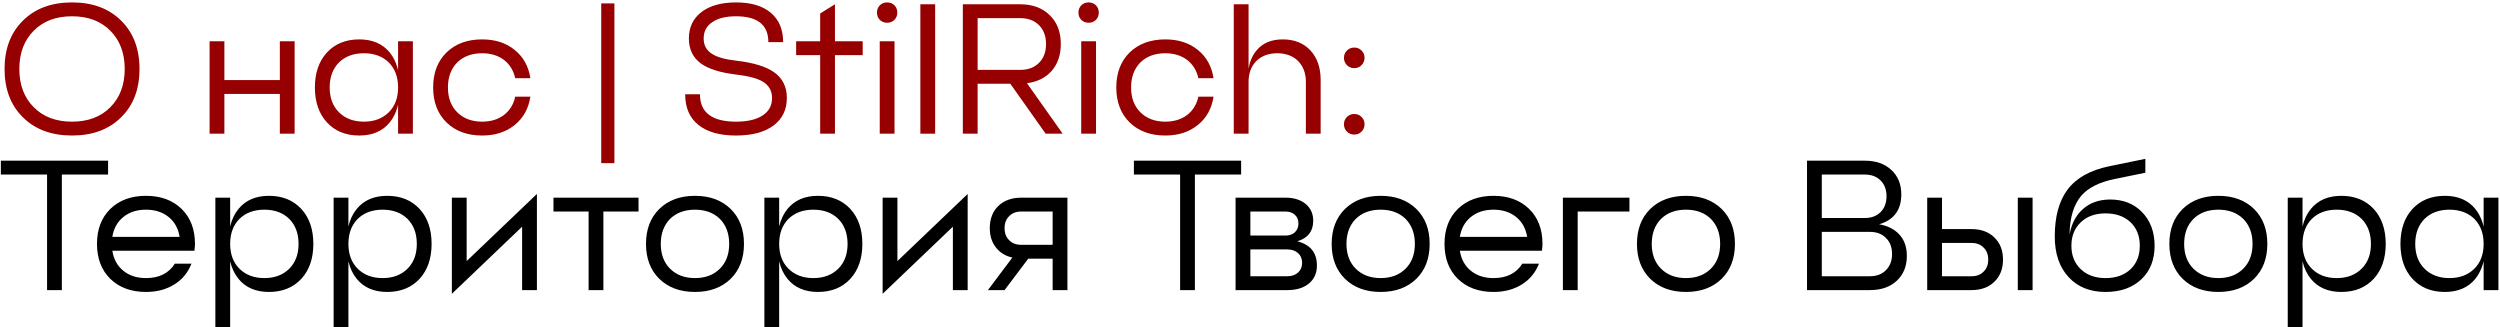
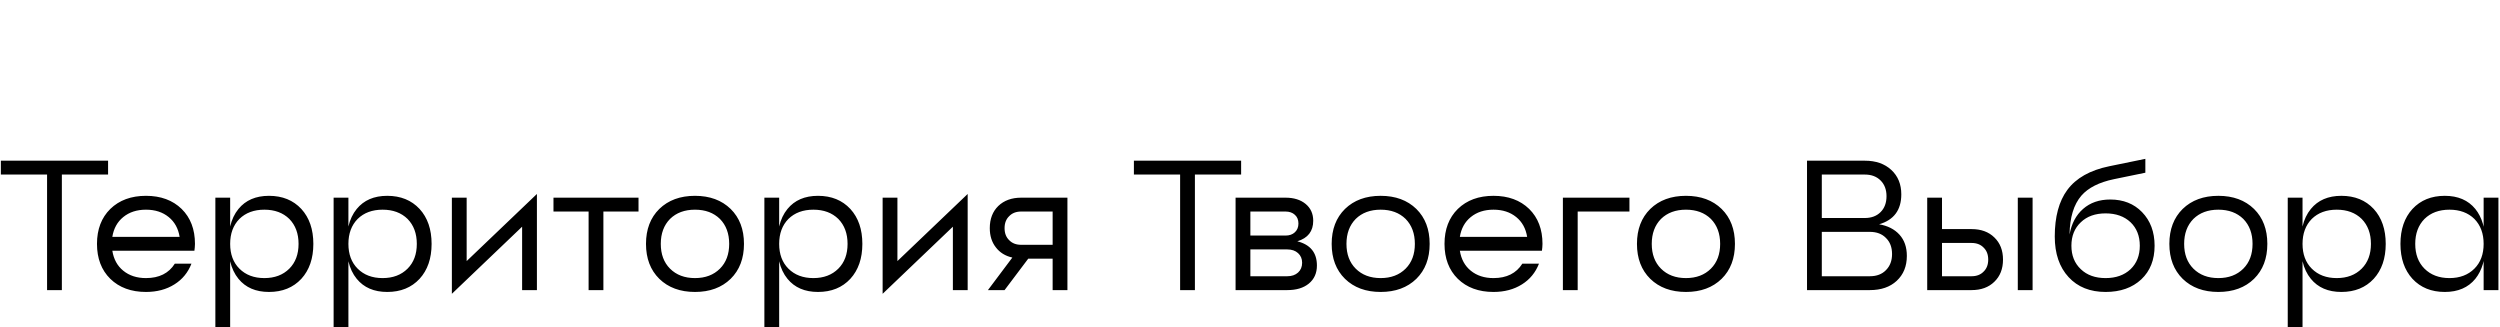
<svg xmlns="http://www.w3.org/2000/svg" width="879" height="115" viewBox="0 0 879 115" fill="none">
-   <path d="M11.87 37.705C15.207 41.085 19.692 42.775 25.325 42.775C30.958 42.775 35.443 41.085 38.78 37.705C42.16 34.325 43.85 29.84 43.85 24.25C43.85 18.66 42.16 14.175 38.78 10.795C35.443 7.415 30.958 5.725 25.325 5.725C19.692 5.725 15.207 7.415 11.87 10.795C8.49 14.175 6.8 18.66 6.8 24.25C6.8 29.84 8.49 34.325 11.87 37.705ZM8.1 7.22C12.39 2.973 18.132 0.85 25.325 0.85C32.518 0.85 38.26 2.973 42.55 7.22C46.883 11.467 49.05 17.143 49.05 24.25C49.05 31.357 46.883 37.033 42.55 41.28C38.26 45.527 32.518 47.65 25.325 47.65C18.132 47.65 12.39 45.527 8.1 41.28C3.767 37.033 1.6 31.357 1.6 24.25C1.6 17.143 3.767 11.467 8.1 7.22ZM98.392 14.5H103.592V47H98.392V33.025H78.892V47H73.692V14.5H78.892V28.15H98.392V14.5ZM139.966 47V14.5H145.166V47H139.966ZM119.166 39.46C121.376 41.67 124.301 42.775 127.941 42.775C131.581 42.775 134.506 41.67 136.716 39.46C138.883 37.293 139.966 34.39 139.966 30.75C139.966 27.11 138.883 24.185 136.716 21.975C134.506 19.808 131.581 18.725 127.941 18.725C124.301 18.725 121.376 19.808 119.166 21.975C117 24.185 115.916 27.11 115.916 30.75C115.916 34.39 117 37.293 119.166 39.46ZM114.941 18.465C117.801 15.388 121.593 13.85 126.316 13.85C130.953 13.85 134.528 15.388 137.041 18.465C139.425 21.412 140.616 25.507 140.616 30.75C140.616 35.993 139.425 40.088 137.041 43.035C134.528 46.112 130.953 47.65 126.316 47.65C121.593 47.65 117.801 46.112 114.941 43.035C112.125 39.958 110.716 35.863 110.716 30.75C110.716 25.637 112.125 21.542 114.941 18.465ZM181.153 34H186.483C185.833 38.203 183.992 41.518 180.958 43.945C177.925 46.415 174.112 47.65 169.518 47.65C164.318 47.65 160.137 46.112 156.973 43.035C153.853 39.958 152.293 35.863 152.293 30.75C152.293 25.637 153.853 21.542 156.973 18.465C160.137 15.388 164.318 13.85 169.518 13.85C174.112 13.85 177.925 15.085 180.958 17.555C183.992 19.982 185.833 23.297 186.483 27.5H181.153C180.547 24.77 179.225 22.625 177.188 21.065C175.108 19.505 172.552 18.725 169.518 18.725C165.878 18.725 162.953 19.808 160.743 21.975C158.577 24.185 157.493 27.11 157.493 30.75C157.493 34.39 158.577 37.293 160.743 39.46C162.953 41.67 165.878 42.775 169.518 42.775C172.552 42.775 175.108 41.995 177.188 40.435C179.225 38.875 180.547 36.73 181.153 34ZM216.026 57.347H211.393V1.202H216.026V57.347ZM258.782 21.325C264.805 22.018 269.247 23.362 272.107 25.355C275.14 27.478 276.657 30.512 276.657 34.455C276.657 38.528 275.118 41.735 272.042 44.075C268.878 46.458 264.458 47.65 258.782 47.65C253.018 47.65 248.598 46.393 245.522 43.88C242.445 41.41 240.907 37.835 240.907 33.155H246.107C246.107 39.568 250.332 42.775 258.782 42.775C262.898 42.775 266.062 42.017 268.272 40.5C270.395 39.07 271.457 37.055 271.457 34.455C271.457 31.985 270.395 30.078 268.272 28.735C266.322 27.565 263.158 26.72 258.782 26.2C253.278 25.55 249.183 24.272 246.497 22.365C243.637 20.285 242.207 17.338 242.207 13.525C242.207 9.625 243.658 6.548 246.562 4.295C249.508 1.998 253.582 0.85 258.782 0.85C264.068 0.85 268.142 2.063 271.002 4.49C273.905 6.917 275.357 10.362 275.357 14.825H270.157C270.157 8.758 266.365 5.725 258.782 5.725C255.142 5.725 252.325 6.44 250.332 7.87C248.382 9.213 247.407 11.098 247.407 13.525C247.407 15.908 248.382 17.707 250.332 18.92C252.108 20.09 254.925 20.892 258.782 21.325ZM293.572 1.5V14.5H303.322V19.375H293.572V47H288.372V19.375H279.922V14.5H288.372V4.75L293.572 1.5ZM309.317 47V14.5H314.517V47H309.317ZM314.517 1.89C315.167 2.583 315.492 3.428 315.492 4.425C315.492 5.422 315.167 6.267 314.517 6.96C313.823 7.653 312.957 8 311.917 8C310.877 8 310.01 7.653 309.317 6.96C308.667 6.267 308.342 5.422 308.342 4.425C308.342 3.428 308.667 2.583 309.317 1.89C310.01 1.197 310.877 0.85 311.917 0.85C312.957 0.85 313.823 1.197 314.517 1.89ZM323.599 47V1.5H328.799V47H323.599ZM343.731 6.375V24.575H358.681C361.454 24.575 363.664 23.752 365.311 22.105C366.958 20.458 367.781 18.248 367.781 15.475C367.781 12.702 366.958 10.492 365.311 8.845C363.664 7.198 361.454 6.375 358.681 6.375H343.731ZM373.631 47H367.651L355.236 29.45H343.731V47H338.531V1.5H358.681C363.014 1.5 366.481 2.778 369.081 5.335C371.681 7.848 372.981 11.228 372.981 15.475C372.981 19.288 371.919 22.43 369.796 24.9C367.673 27.327 364.769 28.778 361.086 29.255L373.631 47ZM380.156 47V14.5H385.356V47H380.156ZM385.356 1.89C386.006 2.583 386.331 3.428 386.331 4.425C386.331 5.422 386.006 6.267 385.356 6.96C384.663 7.653 383.796 8 382.756 8C381.716 8 380.85 7.653 380.156 6.96C379.506 6.267 379.181 5.422 379.181 4.425C379.181 3.428 379.506 2.583 380.156 1.89C380.85 1.197 381.716 0.85 382.756 0.85C383.796 0.85 384.663 1.197 385.356 1.89ZM421.349 34H426.679C426.029 38.203 424.187 41.518 421.154 43.945C418.12 46.415 414.307 47.65 409.714 47.65C404.514 47.65 400.332 46.112 397.169 43.035C394.049 39.958 392.489 35.863 392.489 30.75C392.489 25.637 394.049 21.542 397.169 18.465C400.332 15.388 404.514 13.85 409.714 13.85C414.307 13.85 418.12 15.085 421.154 17.555C424.187 19.982 426.029 23.297 426.679 27.5H421.349C420.742 24.77 419.42 22.625 417.384 21.065C415.304 19.505 412.747 18.725 409.714 18.725C406.074 18.725 403.149 19.808 400.939 21.975C398.772 24.185 397.689 27.11 397.689 30.75C397.689 34.39 398.772 37.293 400.939 39.46C403.149 41.67 406.074 42.775 409.714 42.775C412.747 42.775 415.304 41.995 417.384 40.435C419.42 38.875 420.742 36.73 421.349 34ZM438.994 1.5V24.185C439.427 21.585 440.359 19.44 441.789 17.75C443.912 15.15 446.989 13.85 451.019 13.85C455.092 13.85 458.342 15.15 460.769 17.75C463.152 20.35 464.344 23.817 464.344 28.15V47H459.144V28.8C459.144 25.767 458.234 23.318 456.414 21.455C454.551 19.635 452.102 18.725 449.069 18.725C446.036 18.725 443.587 19.635 441.724 21.455C439.904 23.318 438.994 25.767 438.994 28.8V47H433.794V1.5H438.994ZM476.153 47.317C475.138 47.317 474.281 46.968 473.583 46.27C472.884 45.572 472.535 44.715 472.535 43.699C472.535 42.662 472.884 41.806 473.583 41.128C474.281 40.43 475.138 40.081 476.153 40.081C477.19 40.081 478.047 40.43 478.724 41.128C479.422 41.806 479.771 42.662 479.771 43.699C479.771 44.715 479.422 45.572 478.724 46.27C478.047 46.968 477.19 47.317 476.153 47.317ZM476.153 23.958C475.138 23.958 474.281 23.609 473.583 22.911C472.884 22.212 472.535 21.355 472.535 20.34C472.535 19.303 472.884 18.446 473.583 17.769C474.281 17.071 475.138 16.722 476.153 16.722C477.19 16.722 478.047 17.071 478.724 17.769C479.422 18.446 479.771 19.303 479.771 20.34C479.771 21.355 479.422 22.212 478.724 22.911C478.047 23.609 477.19 23.958 476.153 23.958Z" fill="#960000" />
  <path d="M0.3 56.5H38V61.375H21.75V102H16.55V61.375H0.3V56.5ZM59.32 76.325C57.197 74.592 54.532 73.725 51.325 73.725C48.118 73.725 45.453 74.592 43.33 76.325C41.25 78.015 39.972 80.333 39.495 83.28H63.155C62.678 80.333 61.4 78.015 59.32 76.325ZM38.78 73.465C41.943 70.388 46.125 68.85 51.325 68.85C56.525 68.85 60.707 70.388 63.87 73.465C66.99 76.542 68.55 80.637 68.55 85.75L68.485 86.985L68.355 88.155H39.495C39.972 91.145 41.25 93.485 43.33 95.175C45.453 96.908 48.118 97.775 51.325 97.775C55.962 97.775 59.342 96.085 61.465 92.705H67.315C66.102 95.825 64.108 98.252 61.335 99.985C58.518 101.762 55.182 102.65 51.325 102.65C46.125 102.65 41.943 101.112 38.78 98.035C35.66 94.958 34.1 90.863 34.1 85.75C34.1 80.637 35.66 76.542 38.78 73.465ZM83.848 98.035C82.461 96.345 81.486 94.287 80.923 91.86V115H75.723V69.5H80.923V79.64C81.486 77.213 82.461 75.155 83.848 73.465C86.361 70.388 89.936 68.85 94.573 68.85C99.296 68.85 103.088 70.388 105.948 73.465C108.765 76.542 110.173 80.637 110.173 85.75C110.173 90.863 108.765 94.958 105.948 98.035C103.088 101.112 99.296 102.65 94.573 102.65C89.936 102.65 86.361 101.112 83.848 98.035ZM92.948 97.775C96.588 97.775 99.513 96.67 101.723 94.46C103.89 92.293 104.973 89.39 104.973 85.75C104.973 82.11 103.89 79.185 101.723 76.975C99.513 74.808 96.588 73.725 92.948 73.725C89.308 73.725 86.383 74.808 84.173 76.975C82.006 79.185 80.923 82.11 80.923 85.75C80.923 89.39 82.006 92.293 84.173 94.46C86.383 96.67 89.308 97.775 92.948 97.775ZM125.425 98.035C124.038 96.345 123.063 94.287 122.5 91.86V115H117.3V69.5H122.5V79.64C123.063 77.213 124.038 75.155 125.425 73.465C127.938 70.388 131.513 68.85 136.15 68.85C140.873 68.85 144.665 70.388 147.525 73.465C150.342 76.542 151.75 80.637 151.75 85.75C151.75 90.863 150.342 94.958 147.525 98.035C144.665 101.112 140.873 102.65 136.15 102.65C131.513 102.65 127.938 101.112 125.425 98.035ZM134.525 97.775C138.165 97.775 141.09 96.67 143.3 94.46C145.467 92.293 146.55 89.39 146.55 85.75C146.55 82.11 145.467 79.185 143.3 76.975C141.09 74.808 138.165 73.725 134.525 73.725C130.885 73.725 127.96 74.808 125.75 76.975C123.583 79.185 122.5 82.11 122.5 85.75C122.5 89.39 123.583 92.293 125.75 94.46C127.96 96.67 130.885 97.775 134.525 97.775ZM164.077 91.795L188.777 68.2V102H183.577V79.705L158.877 103.3V69.5H164.077V91.795ZM194.602 69.5H224.502V74.375H212.152V102H206.952V74.375H194.602V69.5ZM235.582 94.46C237.792 96.67 240.717 97.775 244.357 97.775C247.997 97.775 250.922 96.67 253.132 94.46C255.299 92.293 256.382 89.39 256.382 85.75C256.382 82.11 255.299 79.185 253.132 76.975C250.922 74.808 247.997 73.725 244.357 73.725C240.717 73.725 237.792 74.808 235.582 76.975C233.416 79.185 232.332 82.11 232.332 85.75C232.332 89.39 233.416 92.293 235.582 94.46ZM231.812 73.465C234.976 70.388 239.157 68.85 244.357 68.85C249.557 68.85 253.739 70.388 256.902 73.465C260.022 76.542 261.582 80.637 261.582 85.75C261.582 90.863 260.022 94.958 256.902 98.035C253.739 101.112 249.557 102.65 244.357 102.65C239.157 102.65 234.976 101.112 231.812 98.035C228.692 94.958 227.132 90.863 227.132 85.75C227.132 80.637 228.692 76.542 231.812 73.465ZM276.88 98.035C275.493 96.345 274.518 94.287 273.955 91.86V115H268.755V69.5H273.955V79.64C274.518 77.213 275.493 75.155 276.88 73.465C279.393 70.388 282.968 68.85 287.605 68.85C292.328 68.85 296.12 70.388 298.98 73.465C301.797 76.542 303.205 80.637 303.205 85.75C303.205 90.863 301.797 94.958 298.98 98.035C296.12 101.112 292.328 102.65 287.605 102.65C282.968 102.65 279.393 101.112 276.88 98.035ZM285.98 97.775C289.62 97.775 292.545 96.67 294.755 94.46C296.922 92.293 298.005 89.39 298.005 85.75C298.005 82.11 296.922 79.185 294.755 76.975C292.545 74.808 289.62 73.725 285.98 73.725C282.34 73.725 279.415 74.808 277.205 76.975C275.038 79.185 273.955 82.11 273.955 85.75C273.955 89.39 275.038 92.293 277.205 94.46C279.415 96.67 282.34 97.775 285.98 97.775ZM315.532 91.795L340.232 68.2V102H335.032V79.705L310.332 103.3V69.5H315.532V91.795ZM370.107 86.075V74.375H359.057C357.28 74.375 355.872 74.917 354.832 76C353.749 77.04 353.207 78.448 353.207 80.225C353.207 82.002 353.749 83.41 354.832 84.45C355.872 85.533 357.28 86.075 359.057 86.075H370.107ZM359.057 69.5H375.307V102H370.107V90.95H361.527L353.207 102H347.357L355.937 90.56C353.467 89.997 351.539 88.805 350.152 86.985C348.722 85.165 348.007 82.912 348.007 80.225C348.007 76.975 349.004 74.375 350.997 72.425C353.034 70.475 355.72 69.5 359.057 69.5ZM398.679 56.5H436.379V61.375H420.129V102H414.929V61.375H398.679V56.5ZM439.629 97.125H452.629C454.189 97.125 455.446 96.692 456.399 95.825C457.352 94.958 457.829 93.81 457.829 92.38C457.829 90.993 457.352 89.867 456.399 89C455.446 88.133 454.189 87.7 452.629 87.7H439.629V97.125ZM439.629 74.375V82.825H451.979C453.366 82.825 454.471 82.435 455.294 81.655C456.117 80.875 456.529 79.857 456.529 78.6C456.529 77.3 456.117 76.282 455.294 75.545C454.471 74.765 453.366 74.375 451.979 74.375H439.629ZM461.729 77.625C461.729 81.308 459.866 83.713 456.139 84.84C460.732 86.01 463.029 88.848 463.029 93.355C463.029 96.042 462.076 98.165 460.169 99.725C458.306 101.242 455.792 102 452.629 102H434.429V69.5H451.979C454.926 69.5 457.287 70.237 459.064 71.71C460.841 73.183 461.729 75.155 461.729 77.625ZM476.666 94.46C478.876 96.67 481.801 97.775 485.441 97.775C489.081 97.775 492.006 96.67 494.216 94.46C496.383 92.293 497.466 89.39 497.466 85.75C497.466 82.11 496.383 79.185 494.216 76.975C492.006 74.808 489.081 73.725 485.441 73.725C481.801 73.725 478.876 74.808 476.666 76.975C474.5 79.185 473.416 82.11 473.416 85.75C473.416 89.39 474.5 92.293 476.666 94.46ZM472.896 73.465C476.06 70.388 480.241 68.85 485.441 68.85C490.641 68.85 494.823 70.388 497.986 73.465C501.106 76.542 502.666 80.637 502.666 85.75C502.666 90.863 501.106 94.958 497.986 98.035C494.823 101.112 490.641 102.65 485.441 102.65C480.241 102.65 476.06 101.112 472.896 98.035C469.776 94.958 468.216 90.863 468.216 85.75C468.216 80.637 469.776 76.542 472.896 73.465ZM533.109 76.325C530.986 74.592 528.321 73.725 525.114 73.725C521.907 73.725 519.242 74.592 517.119 76.325C515.039 78.015 513.761 80.333 513.284 83.28H536.944C536.467 80.333 535.189 78.015 533.109 76.325ZM512.569 73.465C515.732 70.388 519.914 68.85 525.114 68.85C530.314 68.85 534.496 70.388 537.659 73.465C540.779 76.542 542.339 80.637 542.339 85.75L542.274 86.985L542.144 88.155H513.284C513.761 91.145 515.039 93.485 517.119 95.175C519.242 96.908 521.907 97.775 525.114 97.775C529.751 97.775 533.131 96.085 535.254 92.705H541.104C539.891 95.825 537.897 98.252 535.124 99.985C532.307 101.762 528.971 102.65 525.114 102.65C519.914 102.65 515.732 101.112 512.569 98.035C509.449 94.958 507.889 90.863 507.889 85.75C507.889 80.637 509.449 76.542 512.569 73.465ZM549.512 69.5H572.912V74.375H554.712V102H549.512V69.5ZM584.005 94.46C586.215 96.67 589.14 97.775 592.78 97.775C596.42 97.775 599.345 96.67 601.555 94.46C603.722 92.293 604.805 89.39 604.805 85.75C604.805 82.11 603.722 79.185 601.555 76.975C599.345 74.808 596.42 73.725 592.78 73.725C589.14 73.725 586.215 74.808 584.005 76.975C581.838 79.185 580.755 82.11 580.755 85.75C580.755 89.39 581.838 92.293 584.005 94.46ZM580.235 73.465C583.398 70.388 587.58 68.85 592.78 68.85C597.98 68.85 602.162 70.388 605.325 73.465C608.445 76.542 610.005 80.637 610.005 85.75C610.005 90.863 608.445 94.958 605.325 98.035C602.162 101.112 597.98 102.65 592.78 102.65C587.58 102.65 583.398 101.112 580.235 98.035C577.115 94.958 575.555 90.863 575.555 85.75C575.555 80.637 577.115 76.542 580.235 73.465ZM640.547 97.125H657.447C659.831 97.125 661.716 96.41 663.102 94.98C664.532 93.55 665.247 91.665 665.247 89.325C665.247 86.942 664.532 85.057 663.102 83.67C661.716 82.24 659.831 81.525 657.447 81.525H640.547V97.125ZM640.547 61.375V76.65H655.692C657.989 76.65 659.831 75.957 661.217 74.57C662.604 73.183 663.297 71.32 663.297 68.98C663.297 66.683 662.604 64.842 661.217 63.455C659.831 62.068 657.989 61.375 655.692 61.375H640.547ZM668.497 68.33C668.497 73.833 665.897 77.343 660.697 78.86C663.731 79.38 666.114 80.593 667.847 82.5C669.581 84.407 670.447 86.898 670.447 89.975C670.447 93.615 669.256 96.54 666.872 98.75C664.532 100.917 661.391 102 657.447 102H635.347V56.5H655.692C659.549 56.5 662.647 57.583 664.987 59.75C667.327 61.917 668.497 64.777 668.497 68.33ZM709.458 102V69.5H714.658V102H709.458ZM682.808 97.125H693.208C694.984 97.125 696.393 96.583 697.433 95.5C698.516 94.46 699.058 93.052 699.058 91.275C699.058 89.498 698.516 88.09 697.433 87.05C696.393 85.967 694.984 85.425 693.208 85.425H682.808V97.125ZM682.808 80.55H693.208C696.544 80.55 699.209 81.525 701.203 83.475C703.239 85.425 704.258 88.025 704.258 91.275C704.258 94.525 703.239 97.125 701.203 99.075C699.209 101.025 696.544 102 693.208 102H677.608V69.5H682.808V80.55ZM731.62 94.655C733.787 96.735 736.69 97.775 740.33 97.775C743.97 97.775 746.895 96.735 749.105 94.655C751.272 92.575 752.355 89.823 752.355 86.4C752.355 82.977 751.272 80.225 749.105 78.145C746.895 76.065 743.97 75.025 740.33 75.025C736.69 75.025 733.787 76.065 731.62 78.145C729.41 80.225 728.305 82.977 728.305 86.4C728.305 89.823 729.41 92.575 731.62 94.655ZM732.4 73.465C734.913 71.255 738.098 70.15 741.955 70.15C746.548 70.15 750.275 71.623 753.135 74.57C756.082 77.603 757.555 81.547 757.555 86.4C757.555 91.34 755.995 95.283 752.875 98.23C749.712 101.177 745.53 102.65 740.33 102.65C734.87 102.65 730.537 100.917 727.33 97.45C724.08 93.94 722.455 89.173 722.455 83.15C722.455 76.217 723.928 70.757 726.875 66.77C729.952 62.61 734.87 59.837 741.63 58.45L754.305 55.85V60.725L743.255 63C738.055 64.083 734.242 66.012 731.815 68.785C729.128 71.905 727.742 76.455 727.655 82.435C728.348 78.622 729.93 75.632 732.4 73.465ZM771.197 94.46C773.407 96.67 776.332 97.775 779.972 97.775C783.612 97.775 786.537 96.67 788.747 94.46C790.914 92.293 791.997 89.39 791.997 85.75C791.997 82.11 790.914 79.185 788.747 76.975C786.537 74.808 783.612 73.725 779.972 73.725C776.332 73.725 773.407 74.808 771.197 76.975C769.031 79.185 767.947 82.11 767.947 85.75C767.947 89.39 769.031 92.293 771.197 94.46ZM767.427 73.465C770.591 70.388 774.772 68.85 779.972 68.85C785.172 68.85 789.354 70.388 792.517 73.465C795.637 76.542 797.197 80.637 797.197 85.75C797.197 90.863 795.637 94.958 792.517 98.035C789.354 101.112 785.172 102.65 779.972 102.65C774.772 102.65 770.591 101.112 767.427 98.035C764.307 94.958 762.747 90.863 762.747 85.75C762.747 80.637 764.307 76.542 767.427 73.465ZM812.495 98.035C811.109 96.345 810.134 94.287 809.57 91.86V115H804.37V69.5H809.57V79.64C810.134 77.213 811.109 75.155 812.495 73.465C815.009 70.388 818.584 68.85 823.22 68.85C827.944 68.85 831.735 70.388 834.595 73.465C837.412 76.542 838.82 80.637 838.82 85.75C838.82 90.863 837.412 94.958 834.595 98.035C831.735 101.112 827.944 102.65 823.22 102.65C818.584 102.65 815.009 101.112 812.495 98.035ZM821.595 97.775C825.235 97.775 828.16 96.67 830.37 94.46C832.537 92.293 833.62 89.39 833.62 85.75C833.62 82.11 832.537 79.185 830.37 76.975C828.16 74.808 825.235 73.725 821.595 73.725C817.955 73.725 815.03 74.808 812.82 76.975C810.654 79.185 809.57 82.11 809.57 85.75C809.57 89.39 810.654 92.293 812.82 94.46C815.03 96.67 817.955 97.775 821.595 97.775ZM873.247 102V69.5H878.447V102H873.247ZM852.447 94.46C854.657 96.67 857.582 97.775 861.222 97.775C864.862 97.775 867.787 96.67 869.997 94.46C872.164 92.293 873.247 89.39 873.247 85.75C873.247 82.11 872.164 79.185 869.997 76.975C867.787 74.808 864.862 73.725 861.222 73.725C857.582 73.725 854.657 74.808 852.447 76.975C850.281 79.185 849.197 82.11 849.197 85.75C849.197 89.39 850.281 92.293 852.447 94.46ZM848.222 73.465C851.082 70.388 854.874 68.85 859.597 68.85C864.234 68.85 867.809 70.388 870.322 73.465C872.706 76.412 873.897 80.507 873.897 85.75C873.897 90.993 872.706 95.088 870.322 98.035C867.809 101.112 864.234 102.65 859.597 102.65C854.874 102.65 851.082 101.112 848.222 98.035C845.406 94.958 843.997 90.863 843.997 85.75C843.997 80.637 845.406 76.542 848.222 73.465Z" fill="black" />
</svg>